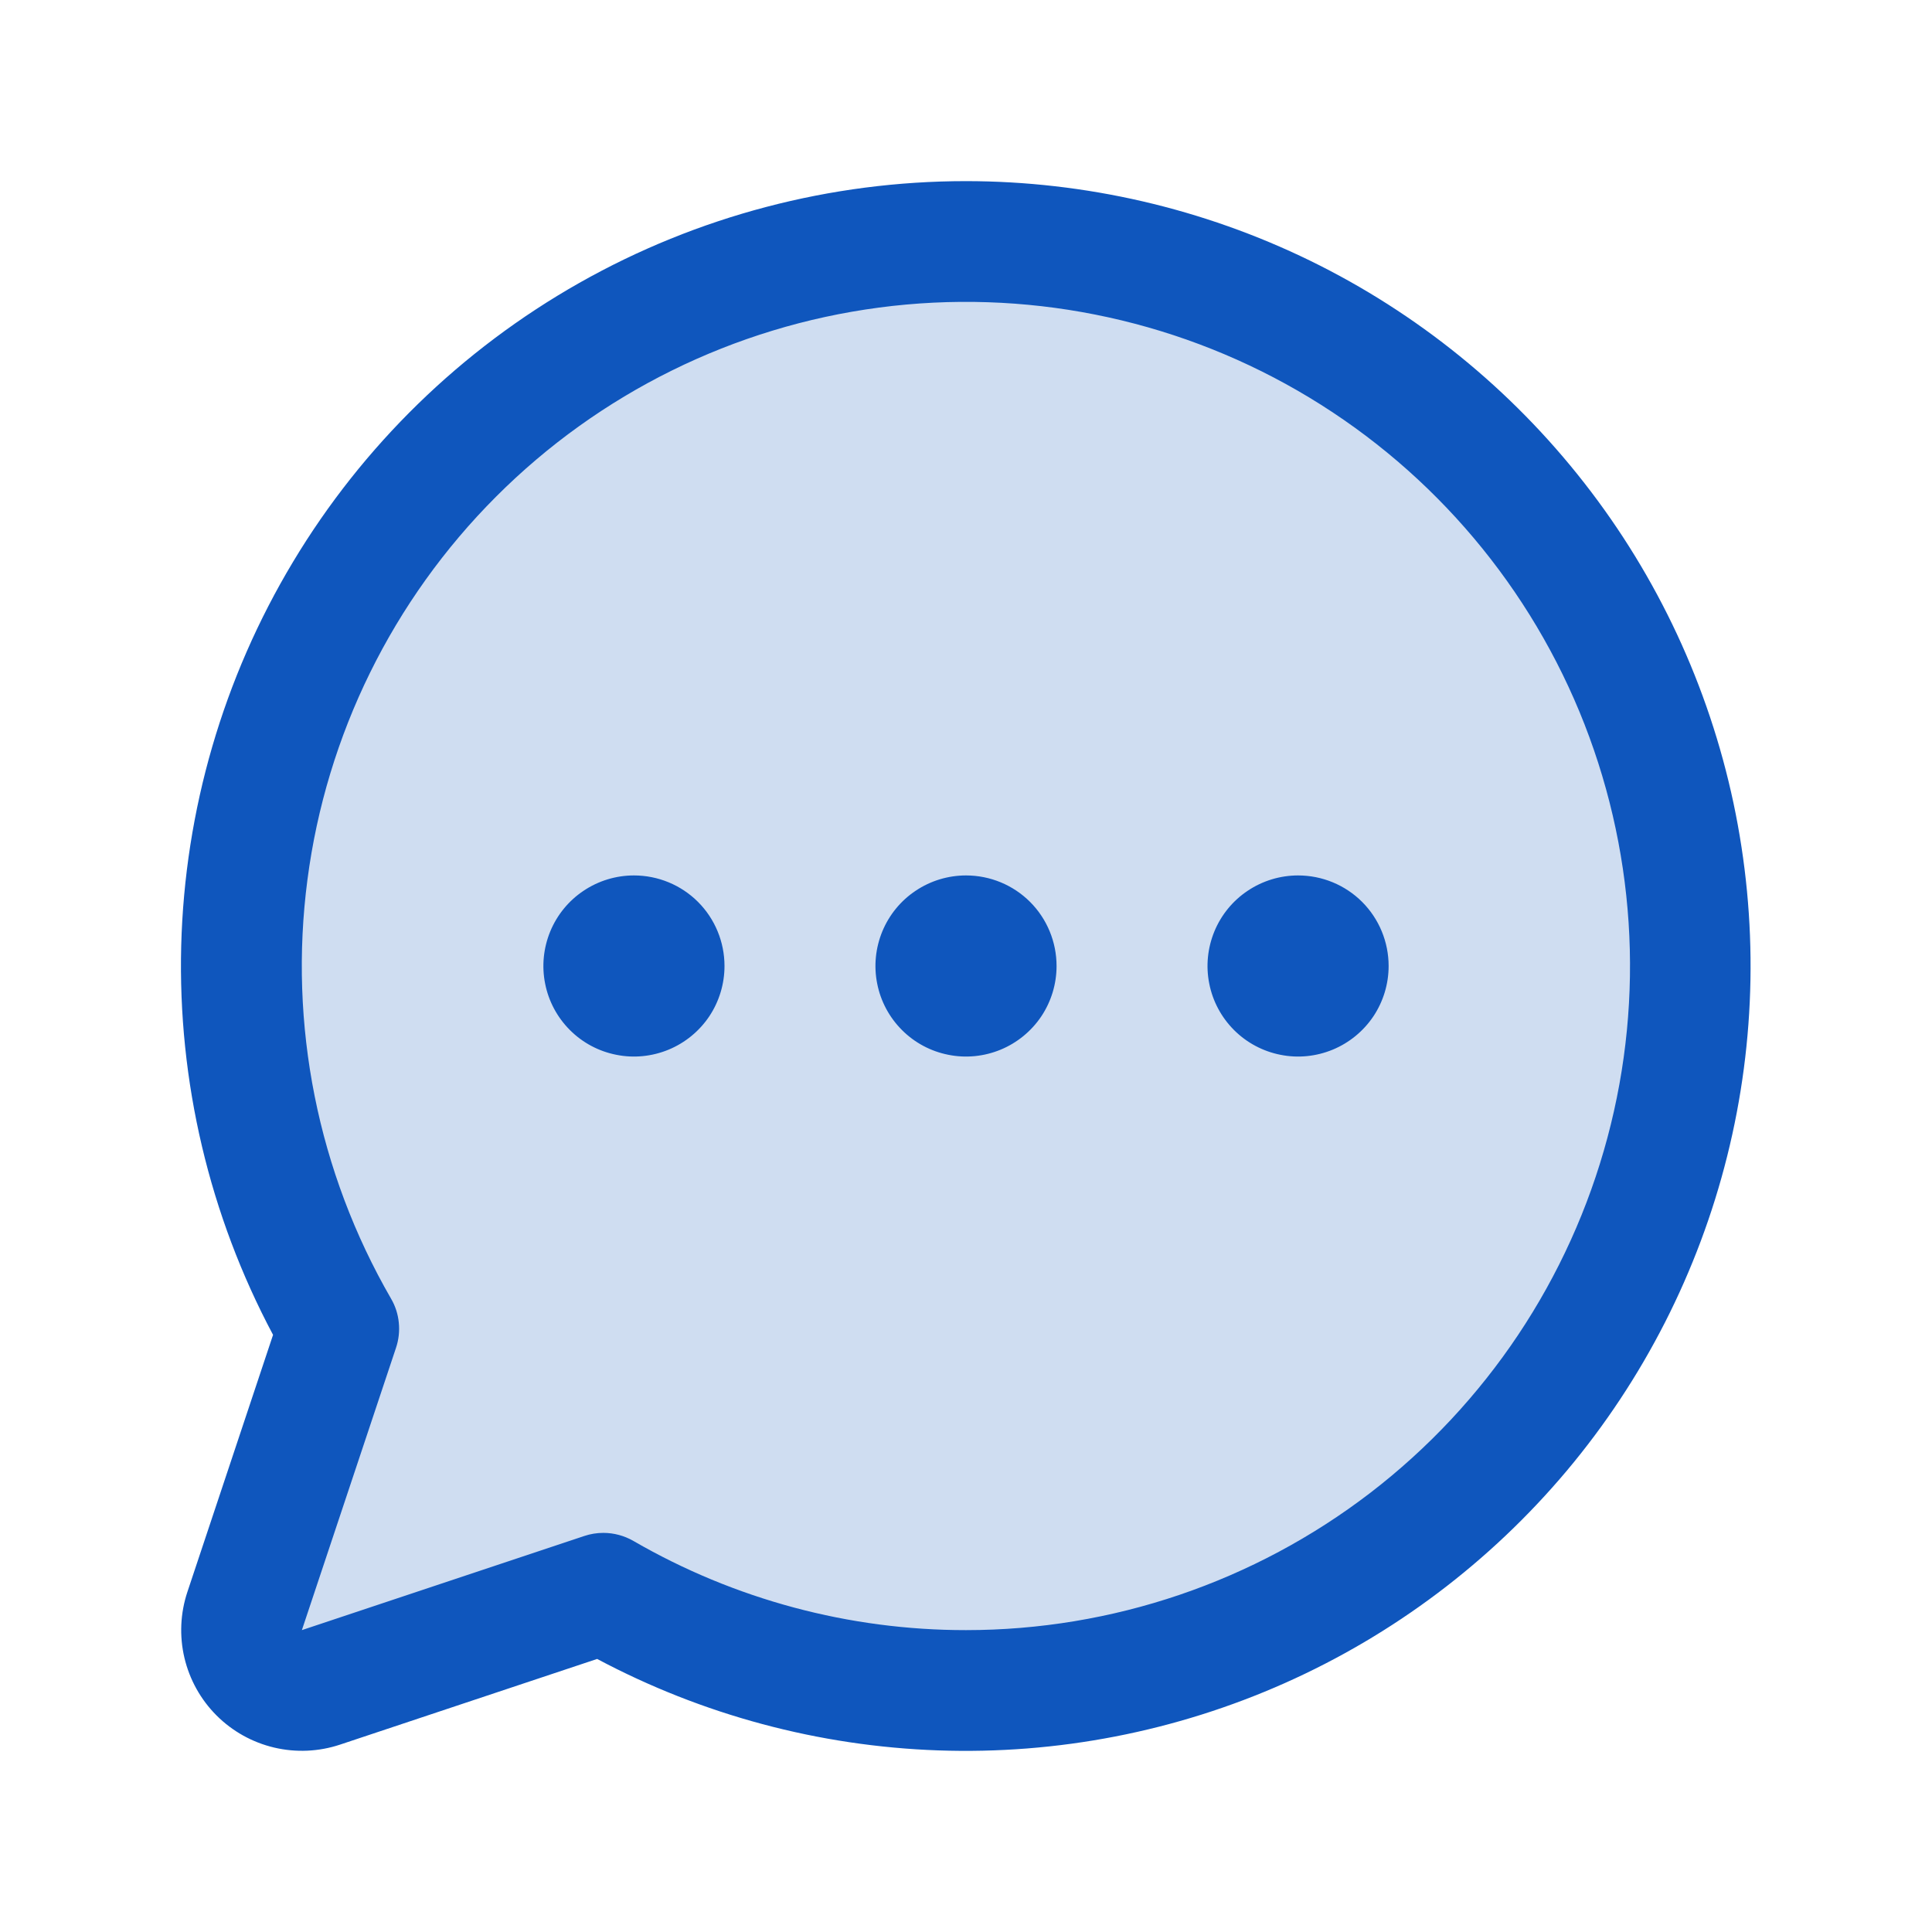
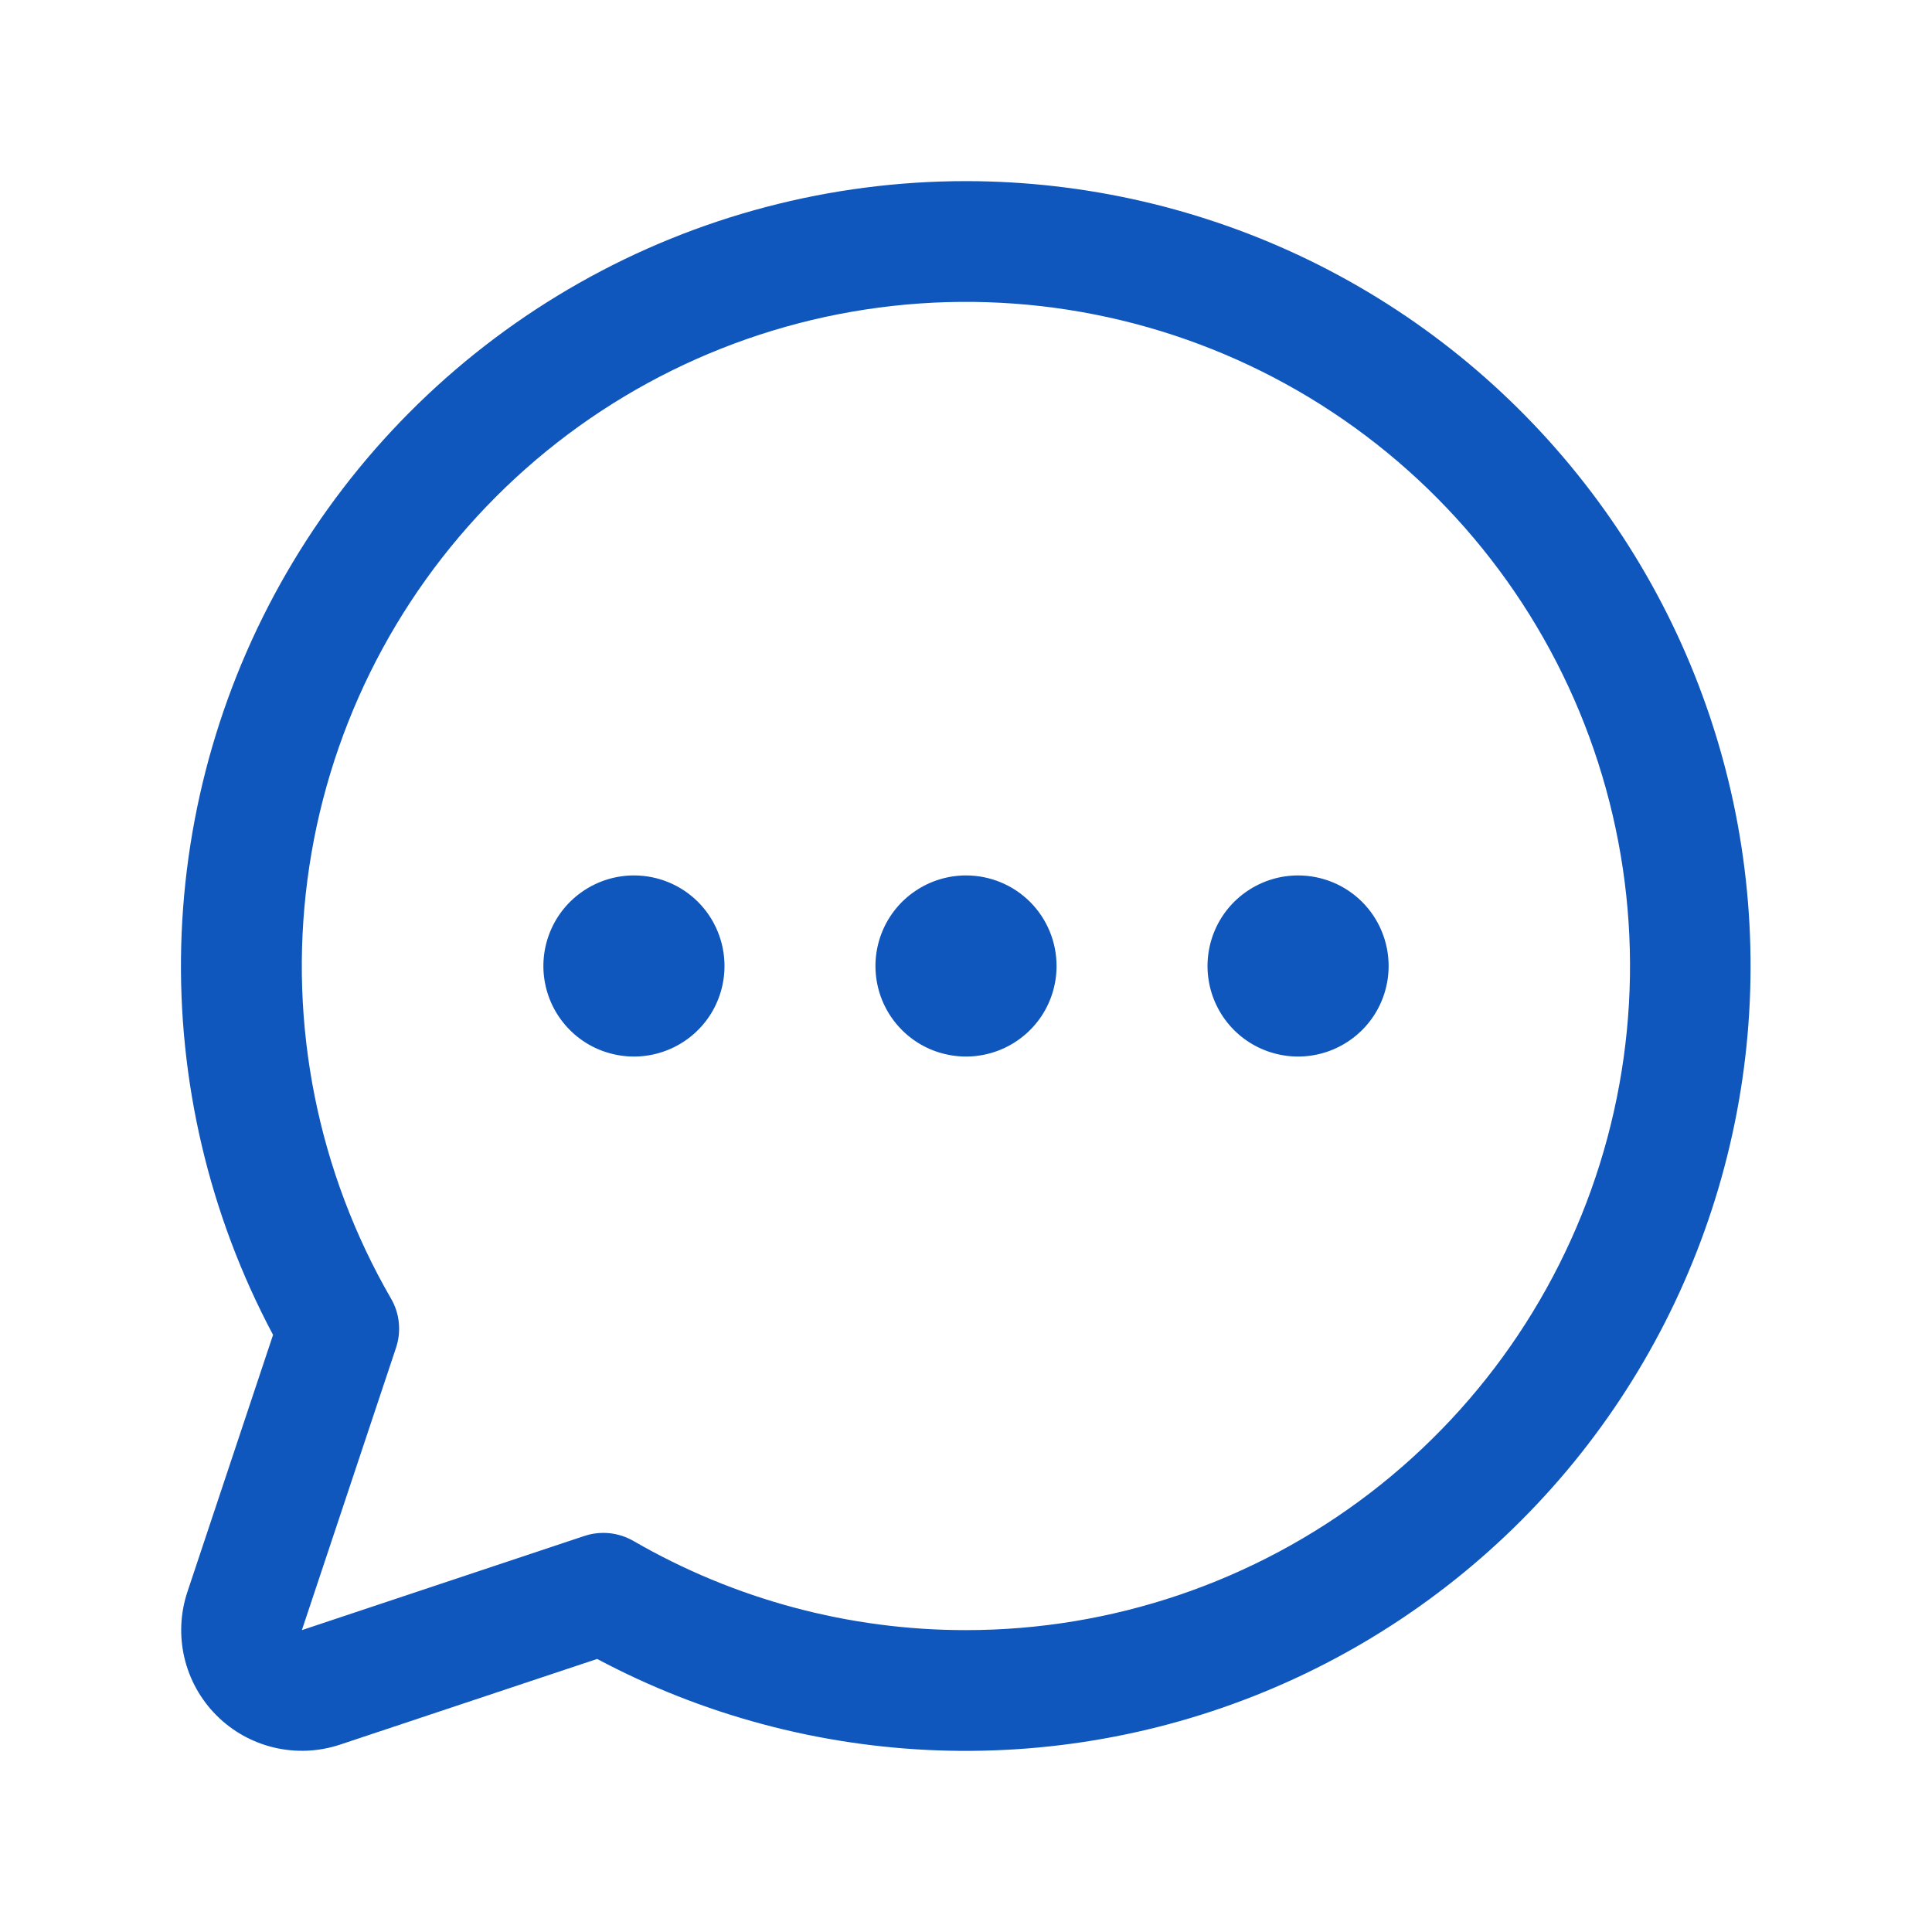
<svg xmlns="http://www.w3.org/2000/svg" width="24" height="24" viewBox="0 0 24 24" fill="none">
-   <path opacity="0.2" d="M21 12C21 13.581 20.584 15.133 19.794 16.502C19.003 17.871 17.866 19.007 16.497 19.797C15.128 20.587 13.575 21.002 11.995 21.001C10.414 21 8.862 20.583 7.493 19.792L3.988 20.961C3.856 21.005 3.714 21.011 3.579 20.979C3.443 20.947 3.319 20.878 3.221 20.779C3.122 20.681 3.053 20.557 3.021 20.421C2.989 20.286 2.995 20.144 3.039 20.012L4.208 16.507C3.517 15.311 3.111 13.973 3.02 12.595C2.929 11.218 3.156 9.838 3.683 8.562C4.211 7.286 5.025 6.149 6.063 5.238C7.1 4.327 8.334 3.667 9.667 3.31C11.001 2.952 12.399 2.905 13.753 3.174C15.107 3.443 16.381 4.02 17.477 4.86C18.572 5.7 19.46 6.781 20.071 8.019C20.682 9.257 21 10.619 21 12Z" fill="#0F56BD" />
  <path d="M12 2.25C10.317 2.25 8.662 2.685 7.197 3.514C5.732 4.343 4.506 5.537 3.64 6.98C2.773 8.423 2.295 10.066 2.251 11.749C2.208 13.431 2.601 15.097 3.392 16.582L2.328 19.775C2.24 20.039 2.227 20.323 2.291 20.594C2.355 20.865 2.493 21.113 2.69 21.31C2.887 21.507 3.135 21.645 3.406 21.709C3.678 21.773 3.961 21.76 4.225 21.672L7.418 20.608C8.725 21.304 10.174 21.692 11.654 21.744C13.134 21.796 14.607 21.51 15.96 20.908C17.313 20.306 18.511 19.403 19.464 18.269C20.416 17.135 21.097 15.798 21.456 14.361C21.815 12.924 21.841 11.425 21.534 9.976C21.226 8.527 20.593 7.167 19.681 6C18.77 4.833 17.605 3.888 16.274 3.238C14.943 2.589 13.481 2.251 12 2.25ZM12 20.25C10.55 20.251 9.125 19.869 7.87 19.143C7.756 19.077 7.626 19.042 7.495 19.042C7.414 19.042 7.334 19.055 7.257 19.081L3.75 20.25L4.919 16.744C4.953 16.643 4.965 16.536 4.954 16.43C4.944 16.325 4.911 16.223 4.857 16.131C3.948 14.558 3.583 12.73 3.819 10.929C4.054 9.128 4.878 7.455 6.162 6.17C7.445 4.885 9.117 4.059 10.918 3.821C12.718 3.583 14.547 3.946 16.12 4.853C17.694 5.761 18.924 7.162 19.62 8.84C20.315 10.518 20.438 12.378 19.968 14.133C19.499 15.887 18.463 17.438 17.023 18.544C15.582 19.65 13.816 20.25 12 20.25ZM13.125 12C13.125 12.223 13.059 12.44 12.936 12.625C12.812 12.81 12.636 12.954 12.431 13.039C12.225 13.124 11.999 13.147 11.781 13.103C11.562 13.06 11.362 12.953 11.205 12.796C11.047 12.638 10.94 12.438 10.897 12.22C10.853 12.001 10.876 11.775 10.961 11.569C11.046 11.364 11.19 11.188 11.375 11.065C11.56 10.941 11.778 10.875 12 10.875C12.299 10.875 12.585 10.993 12.796 11.204C13.007 11.415 13.125 11.702 13.125 12ZM9 12C9 12.223 8.934 12.44 8.811 12.625C8.687 12.81 8.511 12.954 8.306 13.039C8.1 13.124 7.874 13.147 7.656 13.103C7.437 13.06 7.237 12.953 7.08 12.796C6.922 12.638 6.815 12.438 6.772 12.22C6.728 12.001 6.751 11.775 6.836 11.569C6.921 11.364 7.065 11.188 7.25 11.065C7.435 10.941 7.653 10.875 7.875 10.875C8.174 10.875 8.46 10.993 8.671 11.204C8.882 11.415 9 11.702 9 12ZM17.25 12C17.25 12.223 17.184 12.44 17.061 12.625C16.937 12.81 16.761 12.954 16.556 13.039C16.35 13.124 16.124 13.147 15.906 13.103C15.688 13.06 15.487 12.953 15.33 12.796C15.172 12.638 15.065 12.438 15.022 12.22C14.978 12.001 15.001 11.775 15.086 11.569C15.171 11.364 15.315 11.188 15.5 11.065C15.685 10.941 15.903 10.875 16.125 10.875C16.424 10.875 16.71 10.993 16.921 11.204C17.132 11.415 17.25 11.702 17.25 12Z" fill="#0F56BD" />
</svg>